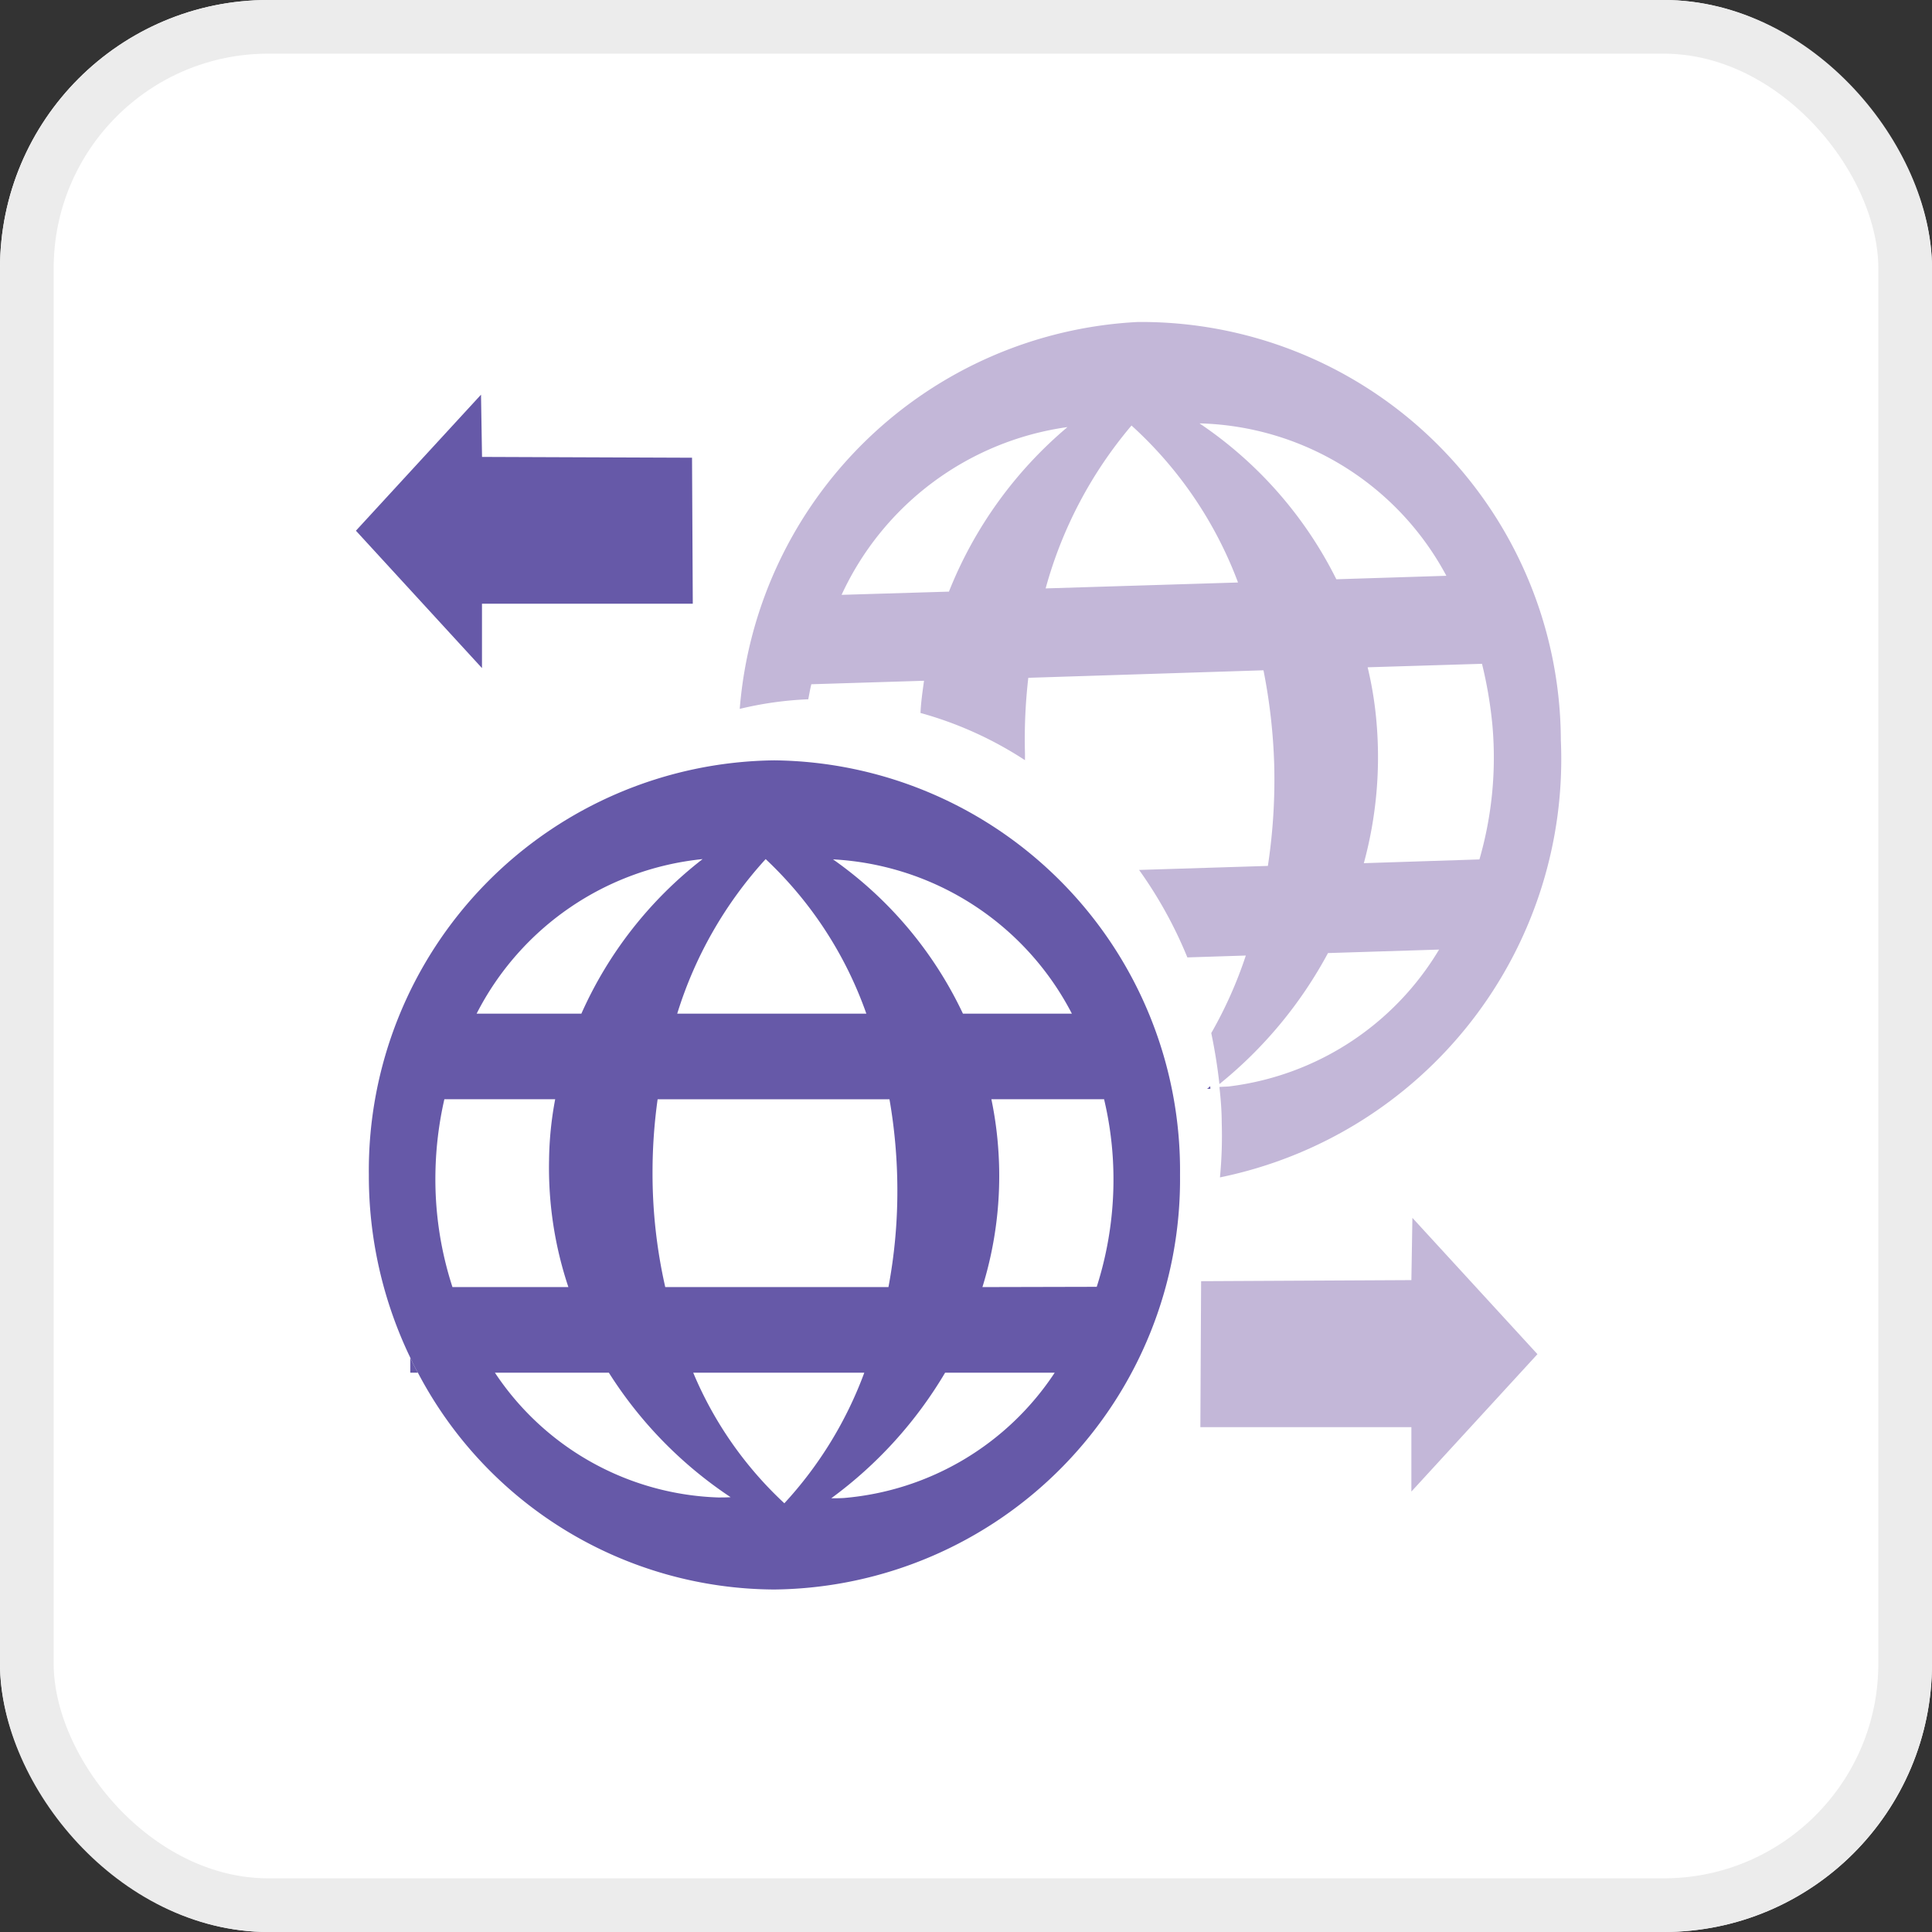
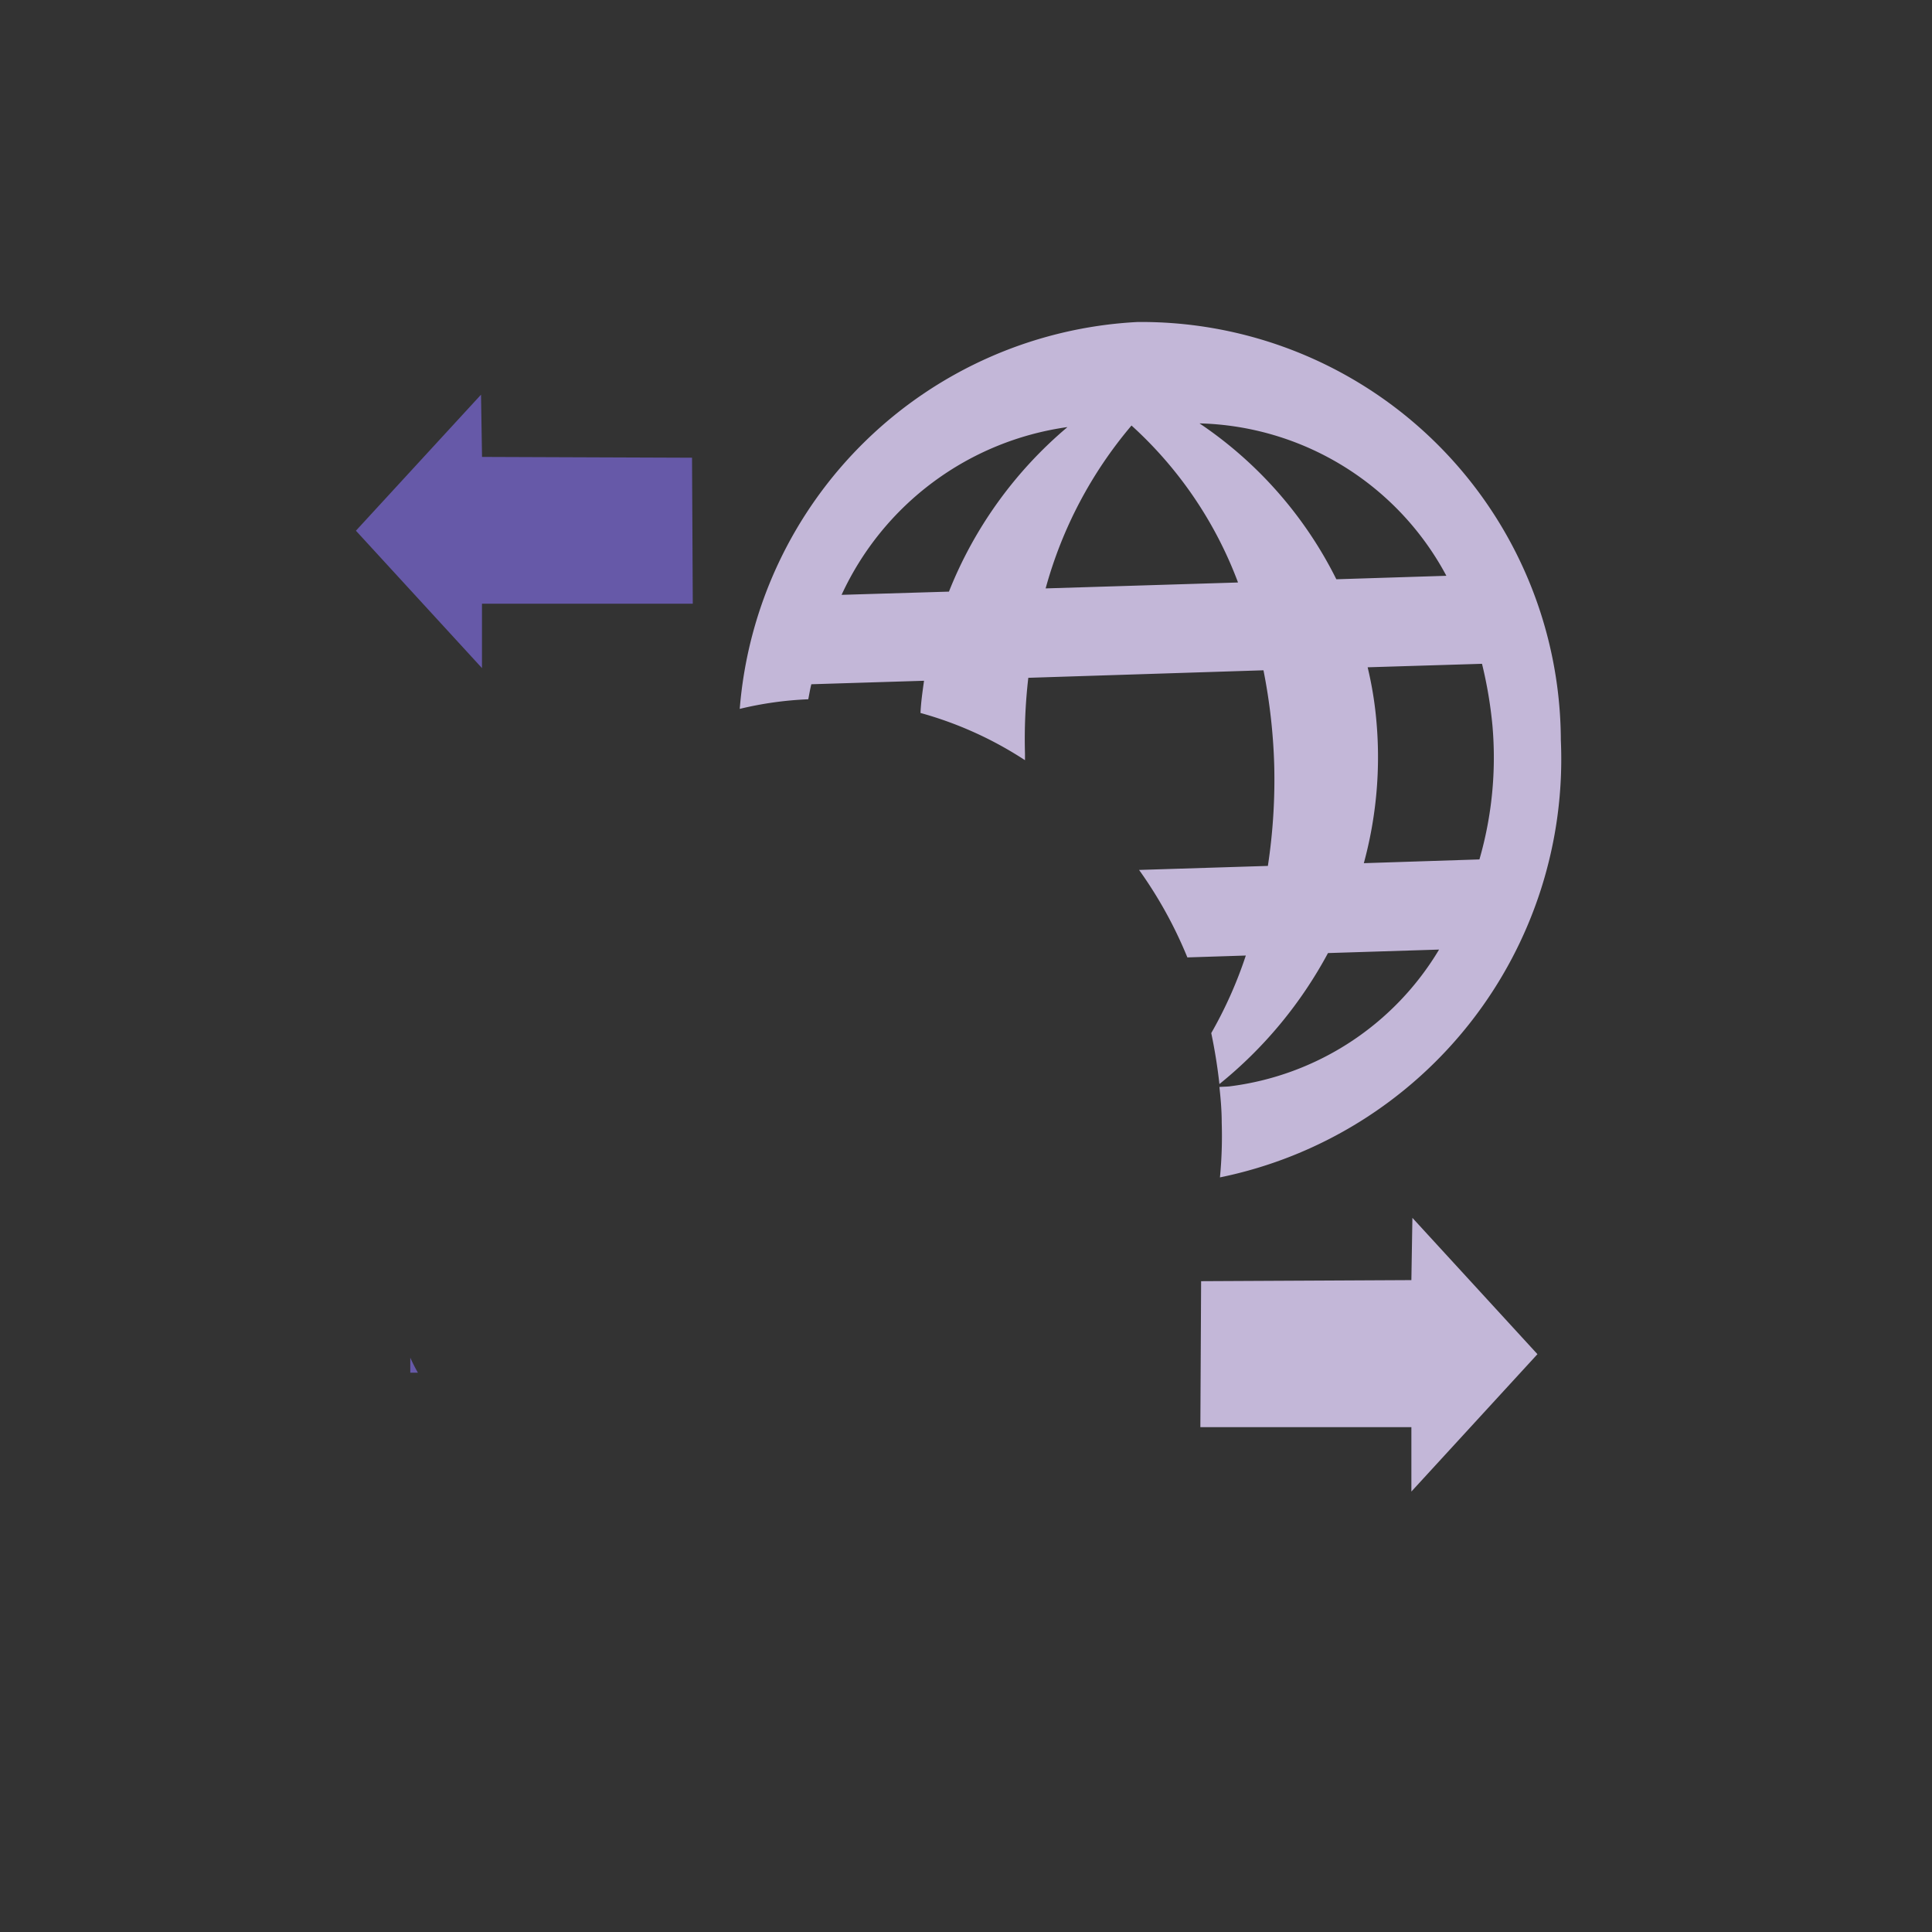
<svg xmlns="http://www.w3.org/2000/svg" width="36" height="36">
  <rect width="100%" height="100%" fill="#333333" stroke="none" />
  <g fill="#fff" stroke="#ececec">
-     <rect width="36" height="36" stroke="none" rx="5" />
-     <rect width="35" height="35" x=".5" y=".5" fill="none" rx="4.5" />
-   </g>
+     </g>
  <path fill="#6659a8" d="m8.963 7.354.019 1.16 3.913.015.014 2.72H8.981v1.2l-2.349-2.56Z" />
  <path fill="#c3b7d8" d="m28.648 25.233-2.349 2.56v-1.2h-3.932l.014-2.72 3.918-.02.019-1.16Z" />
  <path fill="#6659a8" d="M7.787 25.578h-.142v-.28a3.069 3.069 0 0 0 .142.28Z" />
-   <path fill="#6659a8" d="M21.988 21.893a7.643 7.643 0 0 1-7.56 7.725 7.534 7.534 0 0 1-6.641-4.04 3.071 3.071 0 0 1-.142-.28 7.806 7.806 0 0 1-.772-3.405 7.642 7.642 0 0 1 7.555-7.725 7.643 7.643 0 0 1 7.56 7.725Zm-6.466-5.88a7.346 7.346 0 0 1 2.421 2.875h2.03a5.33 5.33 0 0 0-4.451-2.875Zm1.051 4.47h-4.319a9.818 9.818 0 0 0-.095 1.36 9.569 9.569 0 0 0 .237 2.14h4.159a9.69 9.69 0 0 0 .166-1.8 9.938 9.938 0 0 0-.147-1.7Zm-2.306-4.475a7.6 7.6 0 0 0-1.648 2.88h3.524a7.257 7.257 0 0 0-1.876-2.88Zm-5.386 2.88h1.952a7.491 7.491 0 0 1 2.259-2.88 5.329 5.329 0 0 0-4.211 2.88Zm-.767 2.95a6.5 6.5 0 0 0 .317 2.145h2.16a7 7 0 0 1-.36-2.36 6.449 6.449 0 0 1 .114-1.14H8.28a6.654 6.654 0 0 0-.166 1.355Zm5.5 6.06a7.767 7.767 0 0 1-2.269-2.32H9.222a5.2 5.2 0 0 0 4.159 2.325c.076 0 .157 0 .233-.005Zm1 .115a7.339 7.339 0 0 0 1.491-2.435h-3.188a7.017 7.017 0 0 0 1.7 2.435Zm5.04-2.435h-2.043a7.867 7.867 0 0 1-2.122 2.34c.081 0 .156 0 .237-.005a5.23 5.23 0 0 0 3.927-2.335Zm.782-1.6a6.56 6.56 0 0 0 .3-2.395 6.451 6.451 0 0 0-.163-1.1h-2.1a6.941 6.941 0 0 1 .133 1 6.993 6.993 0 0 1-.3 2.5Z" />
  <path fill="#c3b7d8" d="M29.084 13.794a7.954 7.954 0 0 1-6.352 8.145 8.063 8.063 0 0 0 .033-1.02c0-.225-.019-.445-.043-.665.062-.005.118-.005.18-.01a5.313 5.313 0 0 0 3.913-2.55l-2.07.065a8 8 0 0 1-2.023 2.441 9.956 9.956 0 0 0-.152-.95 7.879 7.879 0 0 0 .644-1.445l-1.089.035a7.993 7.993 0 0 0-.9-1.63l2.4-.075a10.677 10.677 0 0 0 .118-1.885 10.619 10.619 0 0 0-.2-1.76l-4.382.14a9.942 9.942 0 0 0-.062 1.415v.12a6.918 6.918 0 0 0-1.947-.88c.009-.2.038-.4.066-.6l-2.1.065c-.024.095-.038.185-.057.28a6.553 6.553 0 0 0-1.277.179A7.844 7.844 0 0 1 21.197 6a7.818 7.818 0 0 1 7.887 7.794Zm-9.2-5.835a5.468 5.468 0 0 0-4.2 3.12v.005l2-.06v-.005a7.75 7.75 0 0 1 2.206-3.06Zm3.183 2.89a7.488 7.488 0 0 0-1.983-2.92 7.928 7.928 0 0 0-1.6 3.035l3.581-.11Zm1.828-.055 2.056-.065a5.368 5.368 0 0 0-4.6-2.84 7.566 7.566 0 0 1 2.55 2.905Zm2.672 5.22a6.841 6.841 0 0 0 .242-2.5 7.981 7.981 0 0 0-.194-1.145l-2.131.065a6.814 6.814 0 0 1 .166 1.035 7.523 7.523 0 0 1-.237 2.615Z" />
-   <path fill="#6659a8" d="M22.553 20.289h-.062a.279.279 0 0 0 .057-.05.179.179 0 0 1 .005.05Z" />
</svg>